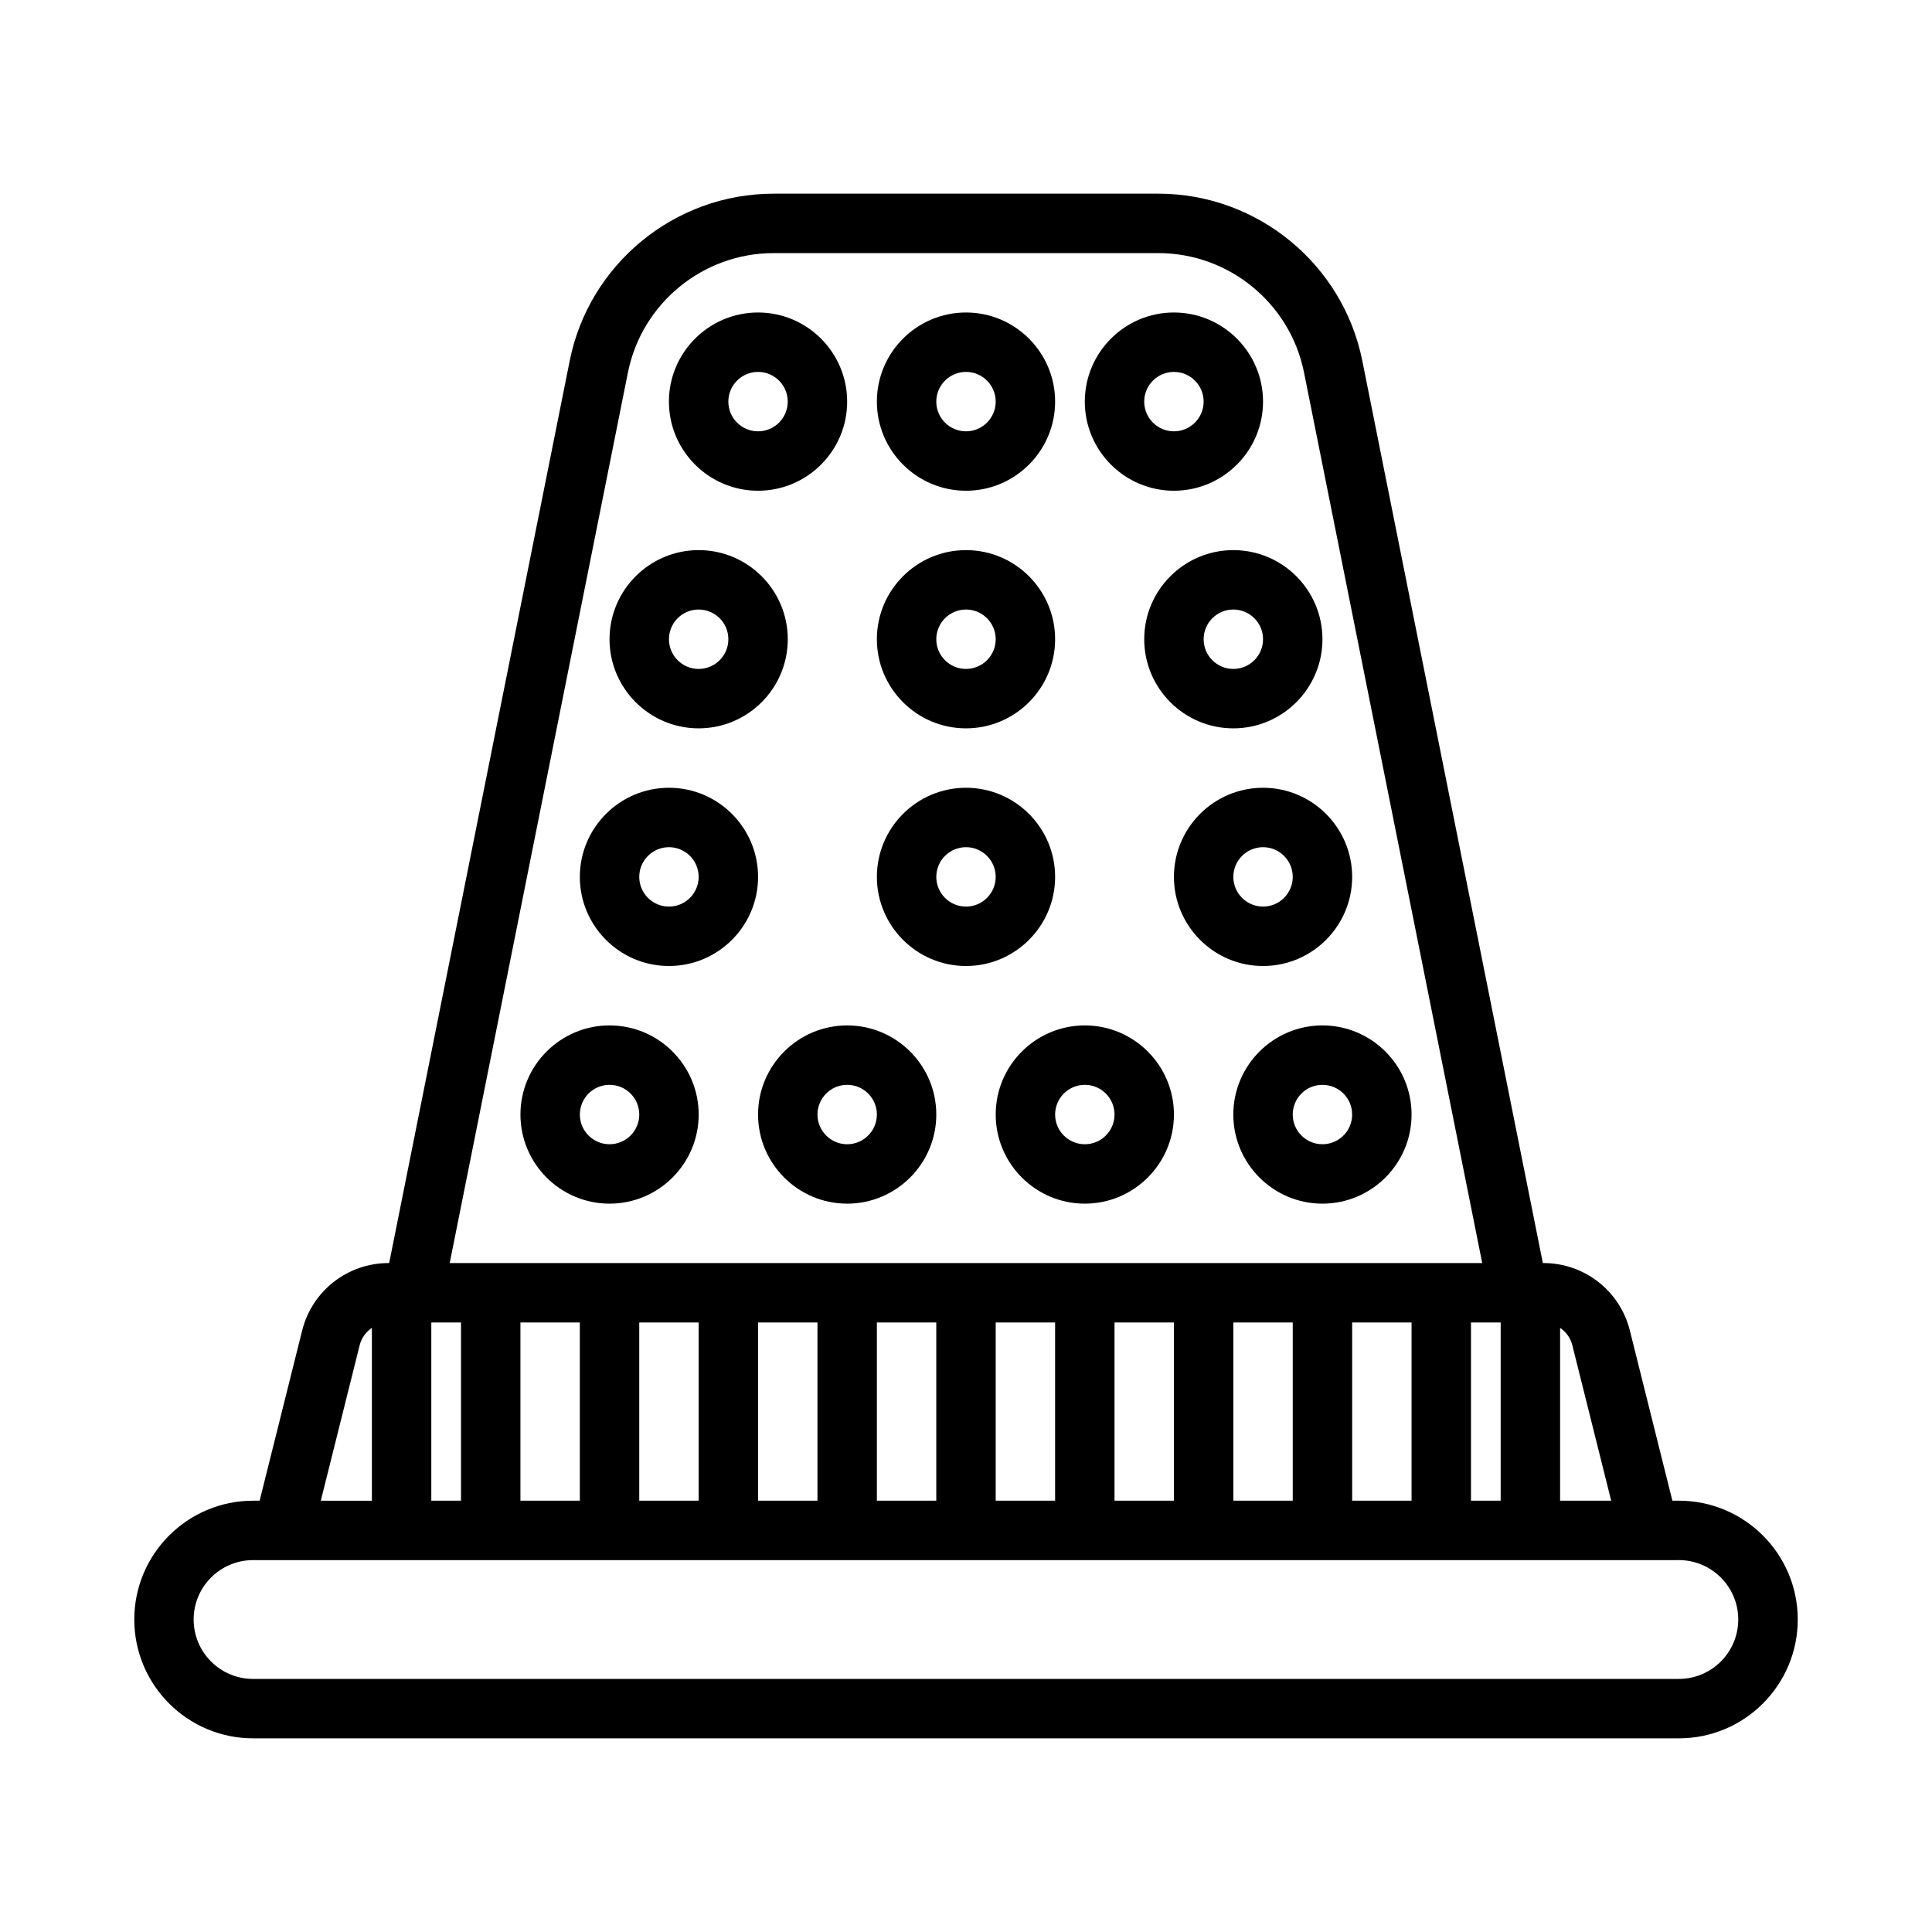
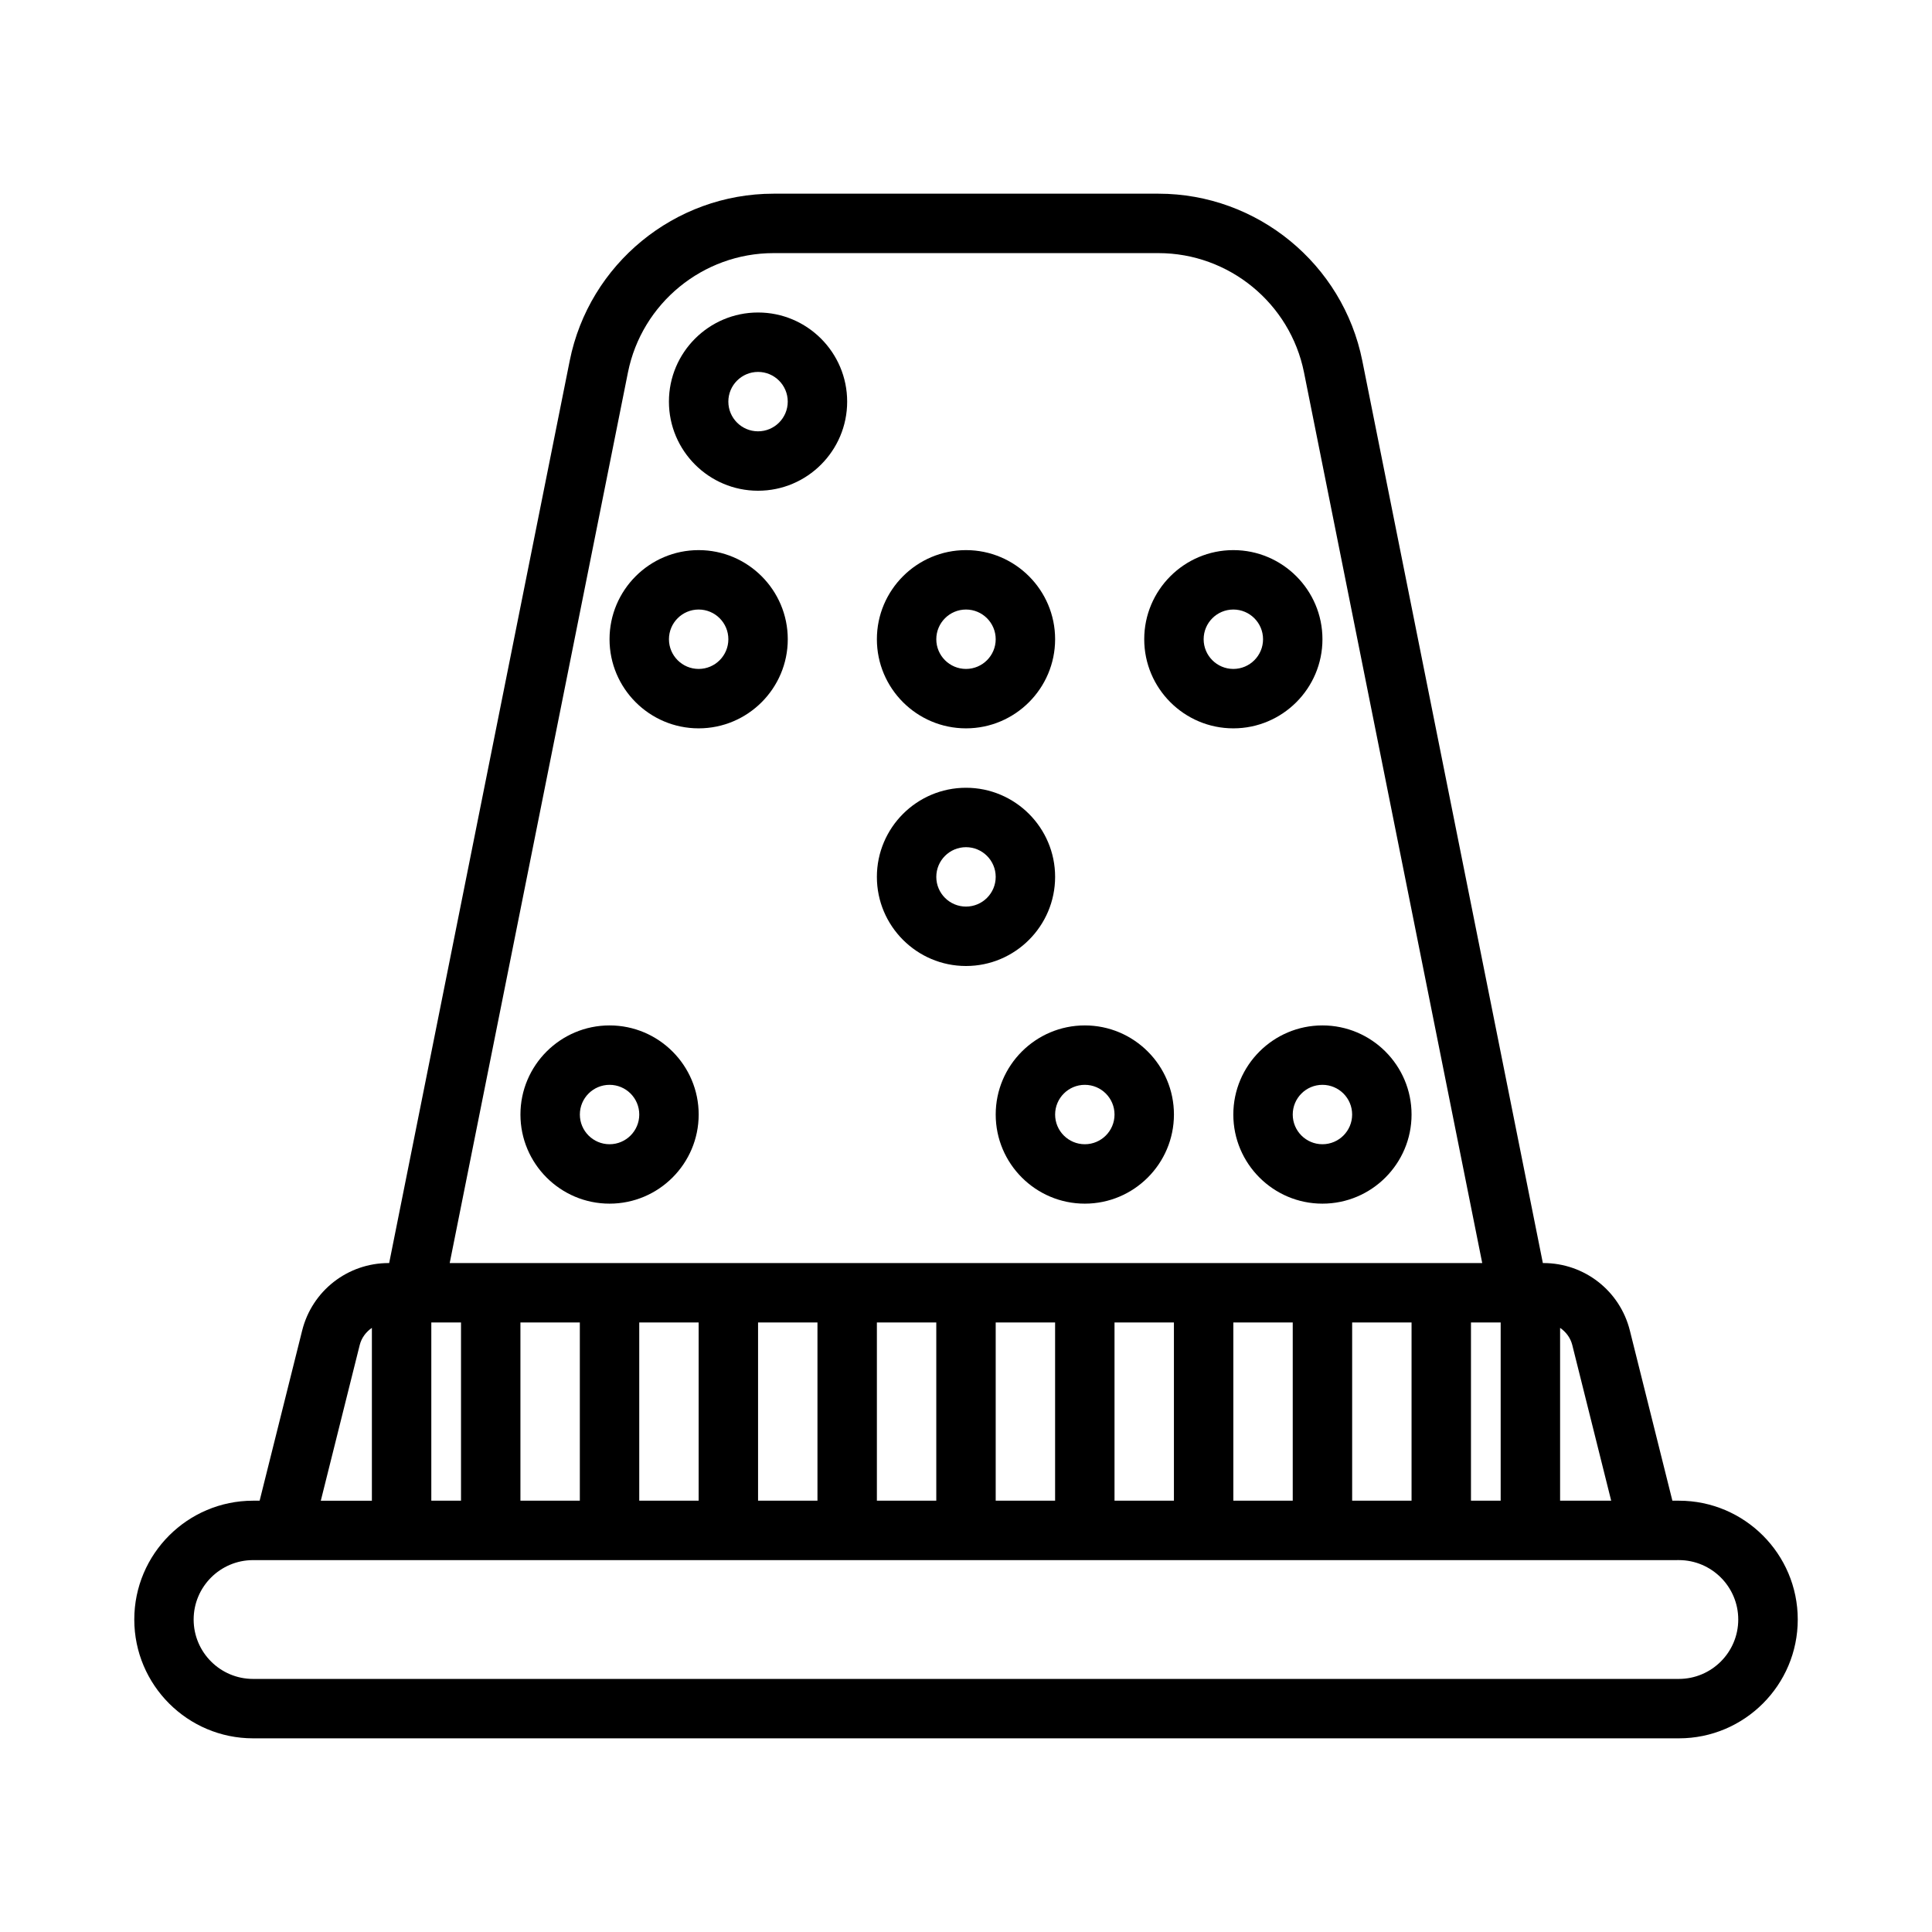
<svg xmlns="http://www.w3.org/2000/svg" fill="#000000" width="800px" height="800px" version="1.1" viewBox="144 144 512 512">
  <g>
    <path d="m588.93 541.7h-1.73l-11.27-45.094c-2.629-10.527-12.051-17.883-22.906-17.883h-0.152l-47.848-239.12c-5.137-25.652-27.844-44.273-54.008-44.273h-102.03c-26.16 0-48.871 18.617-54.004 44.273l-47.848 239.12h-0.148c-10.855 0-20.281 7.356-22.91 17.887l-11.27 45.09h-1.73c-17.367 0-31.488 14.121-31.488 31.488 0 17.367 14.121 31.488 31.488 31.488h377.86c17.367 0 31.488-14.121 31.488-31.488 0-17.367-14.121-31.488-31.488-31.488zm-31.488-45.801c1.543 1.059 2.734 2.606 3.223 4.527l10.316 41.273h-13.539zm-299.14-1.434h7.871v47.23l-7.871 0.004zm23.617 0h15.742v47.23h-15.742zm31.488 0h15.742v47.23h-15.742zm31.488 0h15.742v47.23h-15.742zm31.488 0h15.742v47.23h-15.742zm31.488 0h15.742v47.23h-15.742zm31.488 0h15.742v47.23h-15.742zm31.488 0h15.742v47.23h-15.742zm31.488 0h15.742v47.23h-15.742zm31.488 0h7.871v47.23h-7.871zm-223.41-251.77c3.664-18.32 19.887-31.617 38.566-31.617h102.03c18.68 0 34.902 13.301 38.566 31.617l47.23 236.03h-273.63zm-71.082 257.74c0.484-1.922 1.676-3.473 3.223-4.535v45.801h-13.539zm349.59 88.496h-377.86c-8.68 0-15.742-7.062-15.742-15.742 0-8.68 7.062-15.742 15.742-15.742h369.98l7.871-0.004c8.68 0 15.742 7.062 15.742 15.742 0.004 8.684-7.062 15.746-15.742 15.746z" />
    <path d="m344.89 274.05c-13.023 0-23.617-10.594-23.617-23.617 0-13.023 10.594-23.617 23.617-23.617 13.023 0 23.617 10.594 23.617 23.617 0 13.023-10.594 23.617-23.617 23.617zm0-31.488c-4.344 0-7.871 3.527-7.871 7.871s3.527 7.871 7.871 7.871 7.871-3.527 7.871-7.871-3.527-7.871-7.871-7.871z" />
    <path d="m329.15 337.02c-13.023 0-23.617-10.594-23.617-23.617 0.004-13.023 10.598-23.617 23.617-23.617 13.023 0 23.617 10.594 23.617 23.617s-10.594 23.617-23.617 23.617zm0-31.488c-4.344 0-7.871 3.527-7.871 7.871s3.527 7.871 7.871 7.871 7.871-3.527 7.871-7.871c0.004-4.344-3.527-7.871-7.871-7.871z" />
    <path d="m400 337.02c-13.023 0-23.617-10.594-23.617-23.617s10.594-23.617 23.617-23.617 23.617 10.594 23.617 23.617c-0.004 13.023-10.598 23.617-23.617 23.617zm0-31.488c-4.344 0-7.871 3.527-7.871 7.871-0.004 4.344 3.527 7.871 7.871 7.871s7.871-3.527 7.871-7.871-3.527-7.871-7.871-7.871z" />
-     <path d="m321.28 400c-13.023 0-23.617-10.594-23.617-23.617 0.004-13.023 10.598-23.617 23.617-23.617 13.023 0 23.617 10.594 23.617 23.617 0 13.023-10.594 23.617-23.617 23.617zm0-31.488c-4.344 0-7.871 3.527-7.871 7.871s3.527 7.871 7.871 7.871 7.871-3.527 7.871-7.871-3.527-7.871-7.871-7.871z" />
    <path d="m305.54 462.98c-13.023 0-23.617-10.594-23.617-23.617s10.594-23.617 23.617-23.617c13.023 0 23.617 10.594 23.617 23.617-0.004 13.02-10.598 23.617-23.617 23.617zm0-31.488c-4.344 0-7.871 3.527-7.871 7.871s3.527 7.871 7.871 7.871 7.871-3.527 7.871-7.871-3.527-7.871-7.871-7.871z" />
-     <path d="m368.51 462.98c-13.023 0-23.617-10.594-23.617-23.617s10.594-23.617 23.617-23.617c13.023 0 23.617 10.594 23.617 23.617-0.004 13.02-10.598 23.617-23.617 23.617zm0-31.488c-4.344 0-7.871 3.527-7.871 7.871-0.004 4.344 3.527 7.871 7.871 7.871s7.871-3.527 7.871-7.871-3.527-7.871-7.871-7.871z" />
    <path d="m431.49 462.98c-13.023 0-23.617-10.594-23.617-23.617s10.594-23.617 23.617-23.617c13.023 0 23.617 10.594 23.617 23.617-0.004 13.02-10.598 23.617-23.617 23.617zm0-31.488c-4.344 0-7.871 3.527-7.871 7.871-0.004 4.344 3.527 7.871 7.871 7.871s7.871-3.527 7.871-7.871-3.527-7.871-7.871-7.871z" />
    <path d="m494.46 462.98c-13.023 0-23.617-10.594-23.617-23.617 0.004-13.023 10.598-23.617 23.617-23.617 13.023 0 23.617 10.594 23.617 23.617 0 13.02-10.594 23.617-23.617 23.617zm0-31.488c-4.344 0-7.871 3.527-7.871 7.871s3.527 7.871 7.871 7.871 7.871-3.527 7.871-7.871c0.004-4.344-3.527-7.871-7.871-7.871z" />
    <path d="m400 400c-13.023 0-23.617-10.594-23.617-23.617 0-13.023 10.594-23.617 23.617-23.617s23.617 10.594 23.617 23.617c-0.004 13.023-10.598 23.617-23.617 23.617zm0-31.488c-4.344 0-7.871 3.527-7.871 7.871-0.004 4.344 3.527 7.871 7.871 7.871s7.871-3.527 7.871-7.871-3.527-7.871-7.871-7.871z" />
-     <path d="m478.72 400c-13.023 0-23.617-10.594-23.617-23.617 0-13.023 10.594-23.617 23.617-23.617s23.617 10.594 23.617 23.617c0 13.023-10.594 23.617-23.617 23.617zm0-31.488c-4.344 0-7.871 3.527-7.871 7.871s3.527 7.871 7.871 7.871 7.871-3.527 7.871-7.871-3.527-7.871-7.871-7.871z" />
    <path d="m470.85 337.02c-13.023 0-23.617-10.594-23.617-23.617s10.594-23.617 23.617-23.617c13.02 0 23.613 10.594 23.613 23.617s-10.594 23.617-23.613 23.617zm0-31.488c-4.344 0-7.871 3.527-7.871 7.871s3.527 7.871 7.871 7.871 7.871-3.527 7.871-7.871-3.527-7.871-7.871-7.871z" />
-     <path d="m400 274.05c-13.023 0-23.617-10.594-23.617-23.617 0-13.023 10.594-23.617 23.617-23.617s23.617 10.594 23.617 23.617c-0.004 13.023-10.598 23.617-23.617 23.617zm0-31.488c-4.344 0-7.871 3.527-7.871 7.871-0.004 4.344 3.527 7.871 7.871 7.871s7.871-3.527 7.871-7.871-3.527-7.871-7.871-7.871z" />
-     <path d="m455.1 274.05c-13.02 0-23.613-10.594-23.613-23.617 0-13.023 10.594-23.617 23.613-23.617 13.023 0 23.617 10.594 23.617 23.617 0 13.023-10.594 23.617-23.617 23.617zm0-31.488c-4.344 0-7.871 3.527-7.871 7.871s3.527 7.871 7.871 7.871 7.875-3.527 7.875-7.871-3.531-7.871-7.875-7.871z" />
  </g>
</svg>